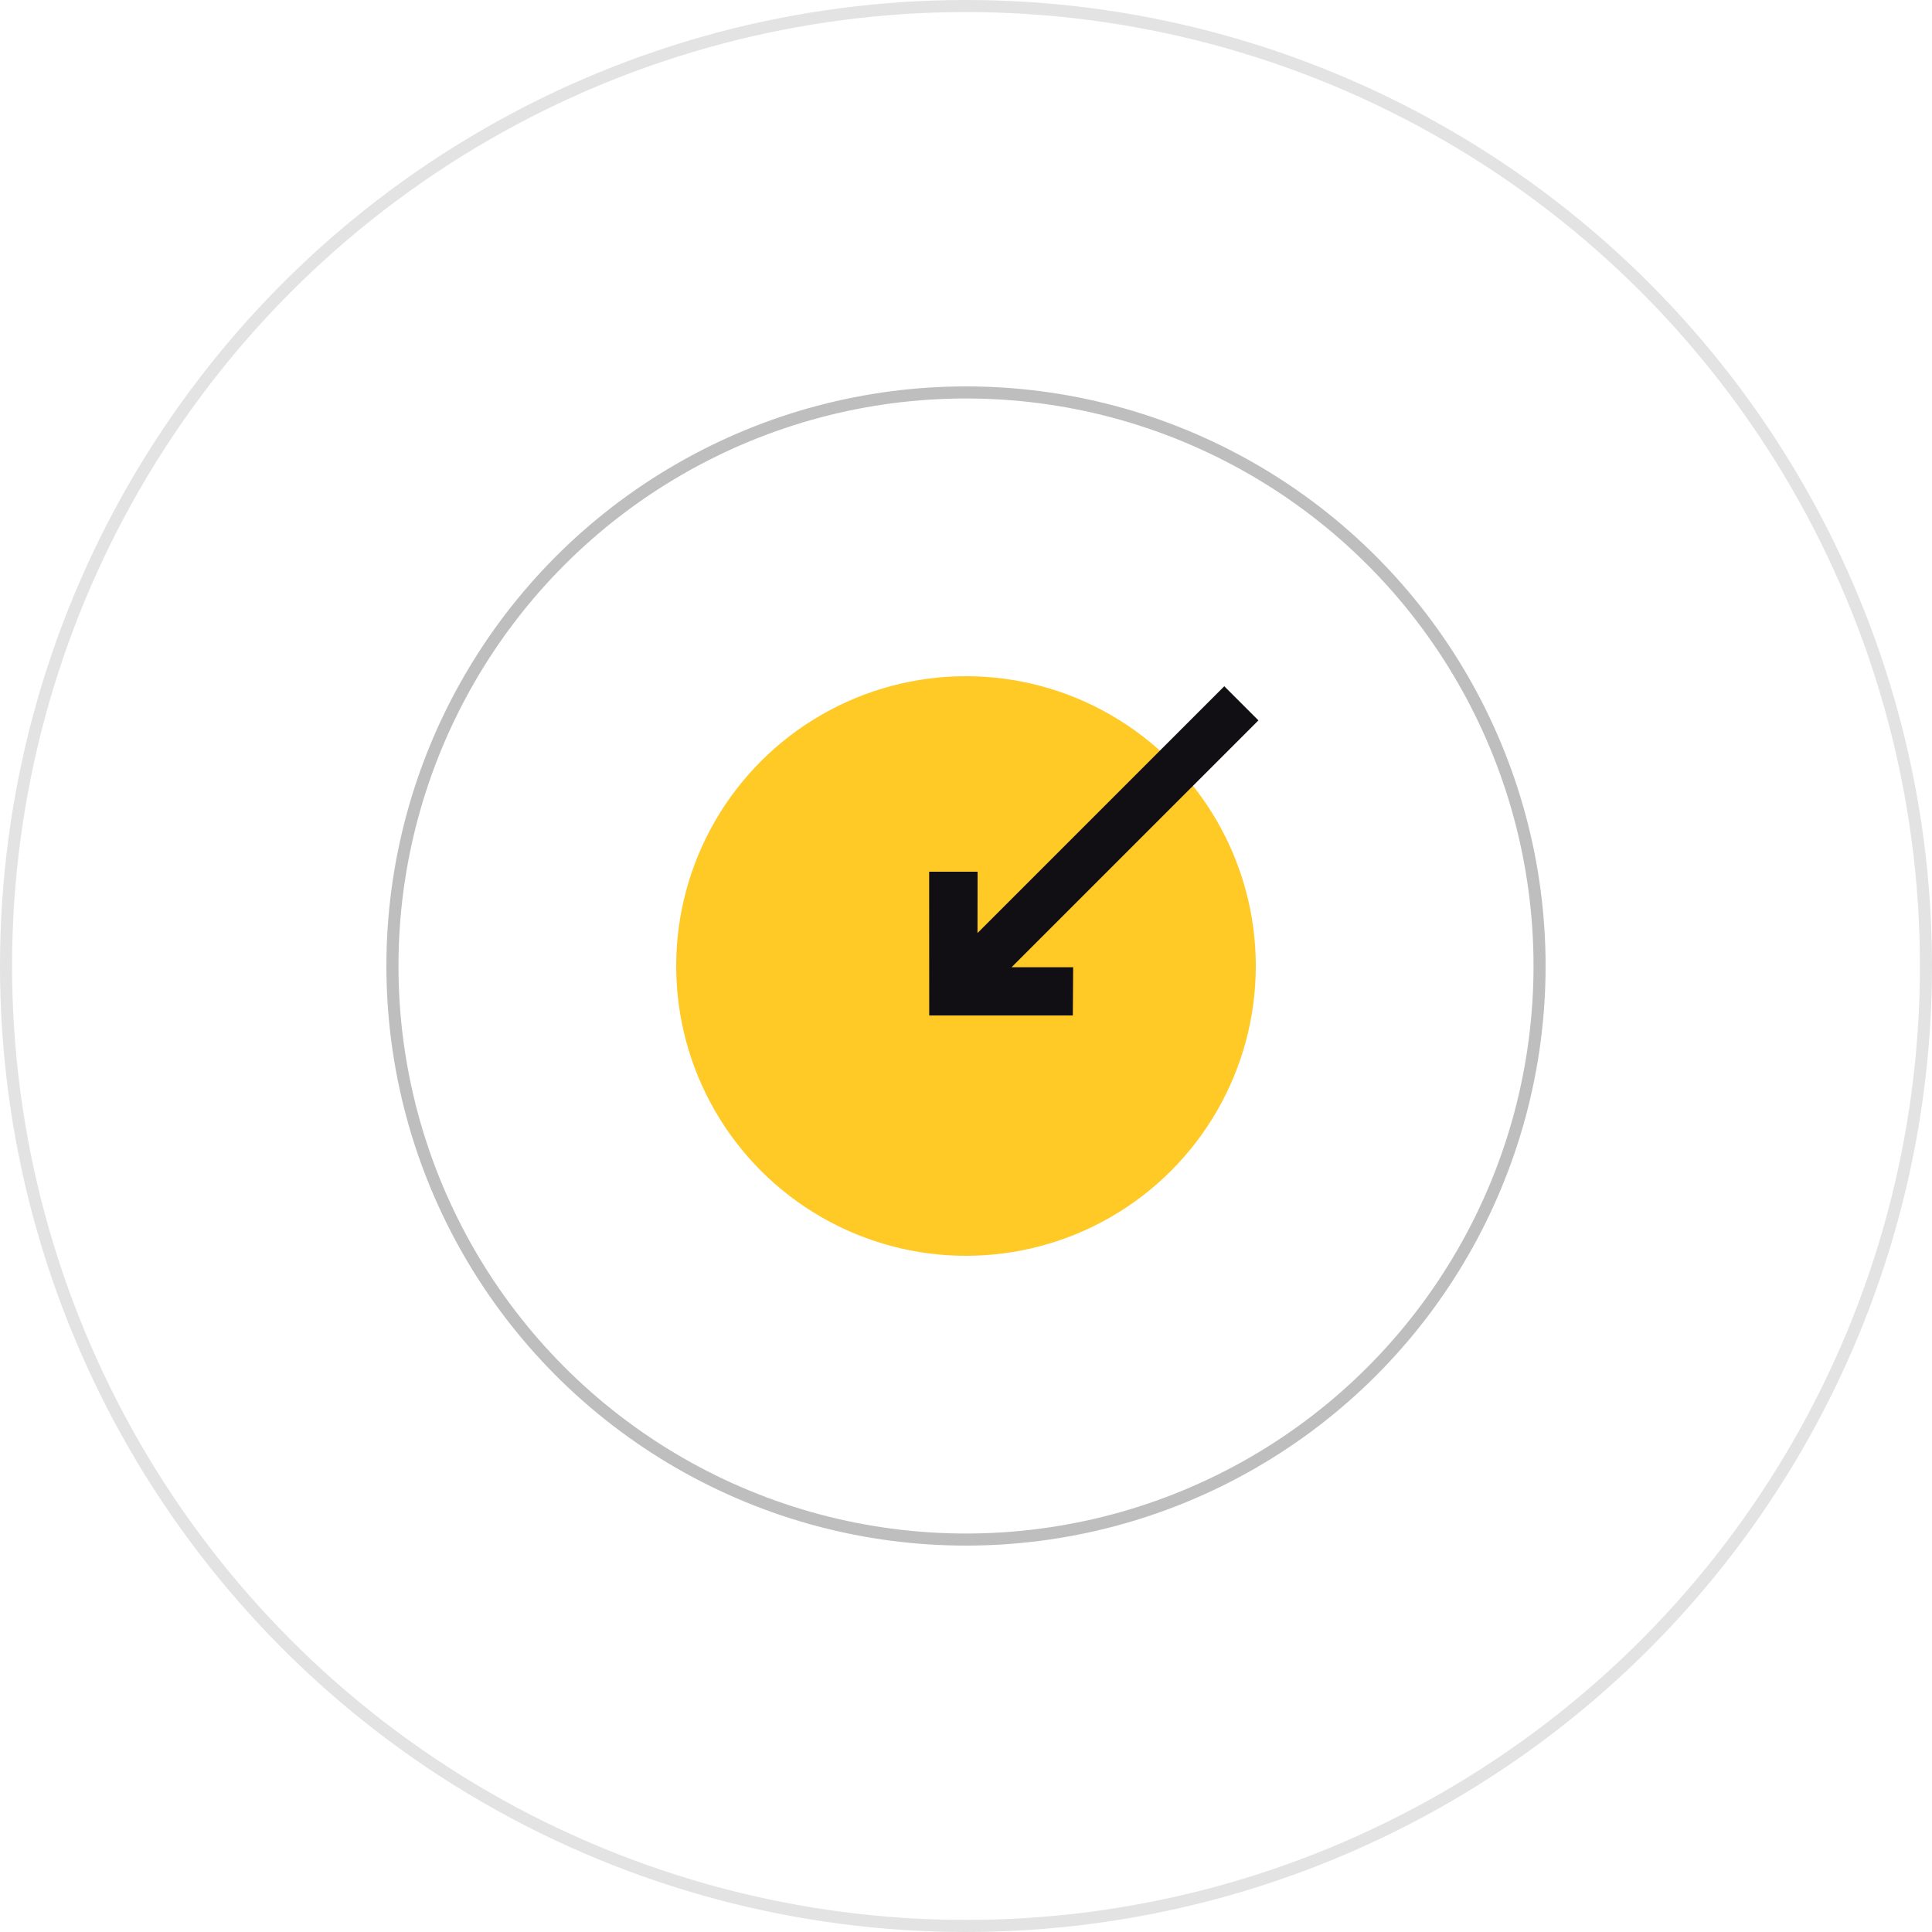
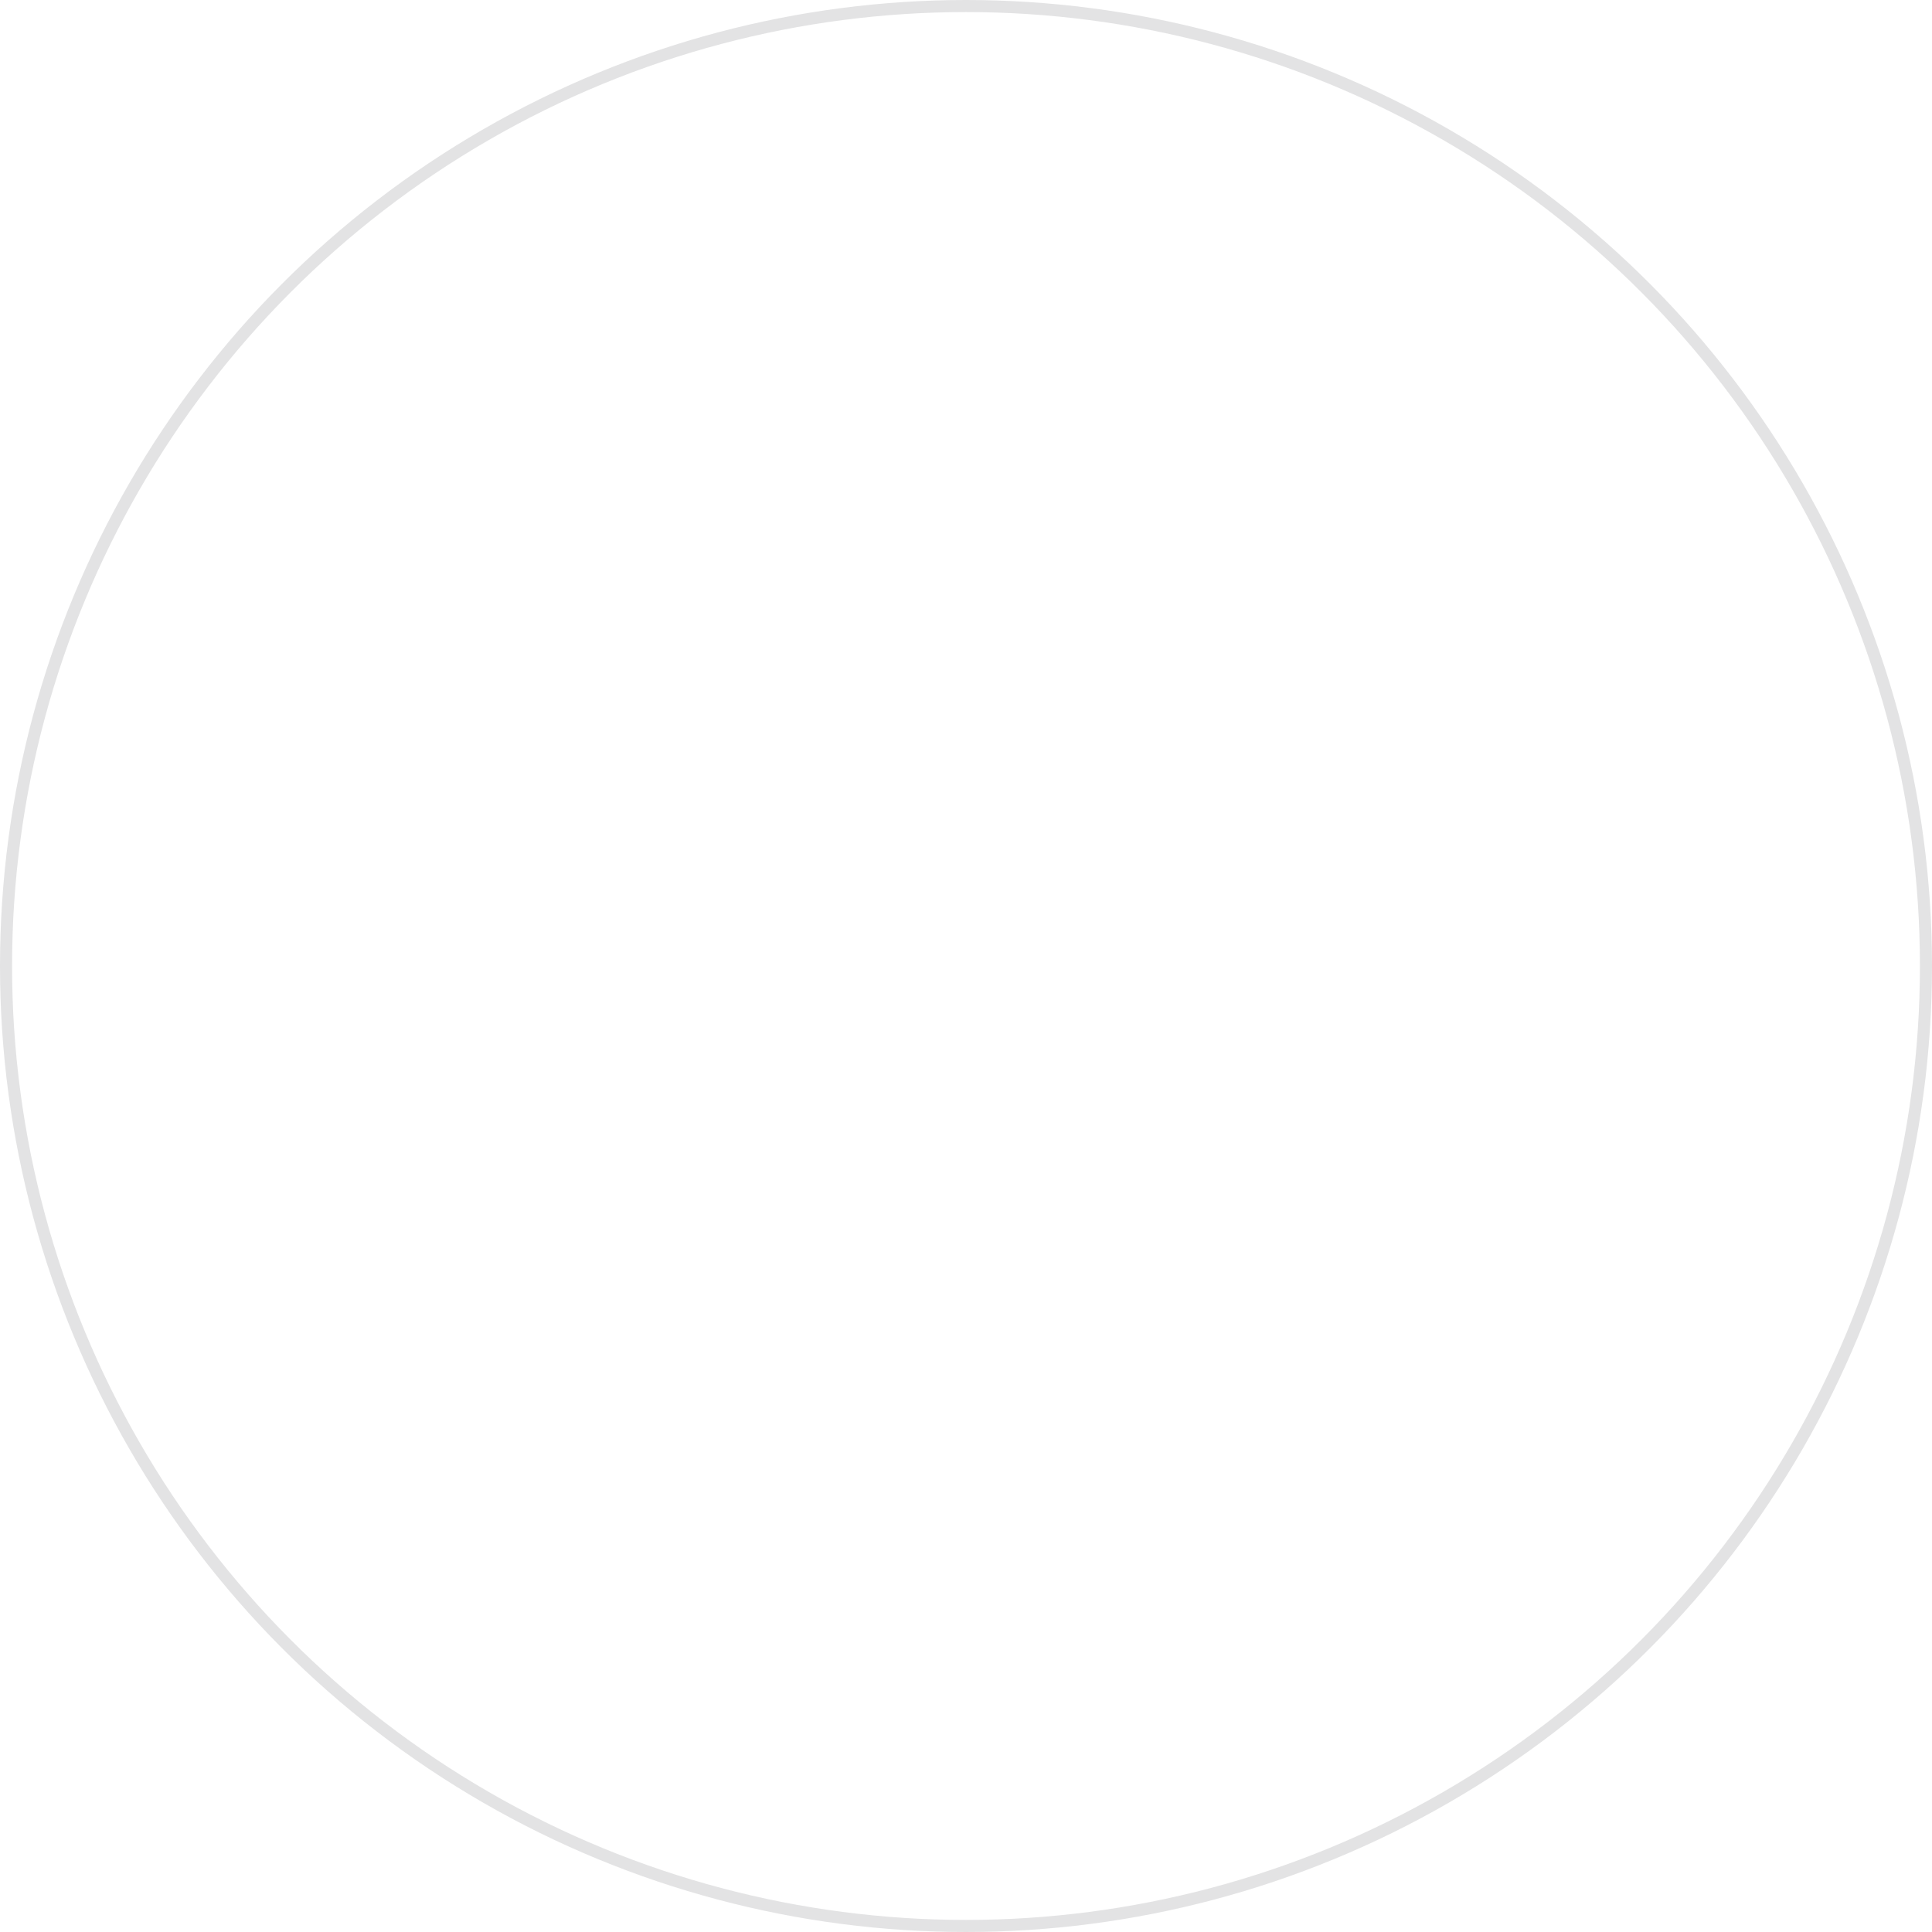
<svg xmlns="http://www.w3.org/2000/svg" width="160" height="160" viewBox="0 0 160 160" fill="none">
  <circle cx="80" cy="80" r="79.5" stroke="#E3E3E4" />
-   <circle cx="80" cy="80" r="47.5" stroke="#BEBEBF" />
-   <circle cx="80" cy="80" r="24" fill="#FFC926" />
-   <path d="M81.362 81.101L87.867 81.101L87.853 83.095L77.954 83.096L77.95 73.192L79.958 73.192L79.948 79.687L101.389 58.246L102.803 59.66L81.362 81.101Z" fill="#110F14" stroke="#110F14" stroke-width="2" />
</svg>